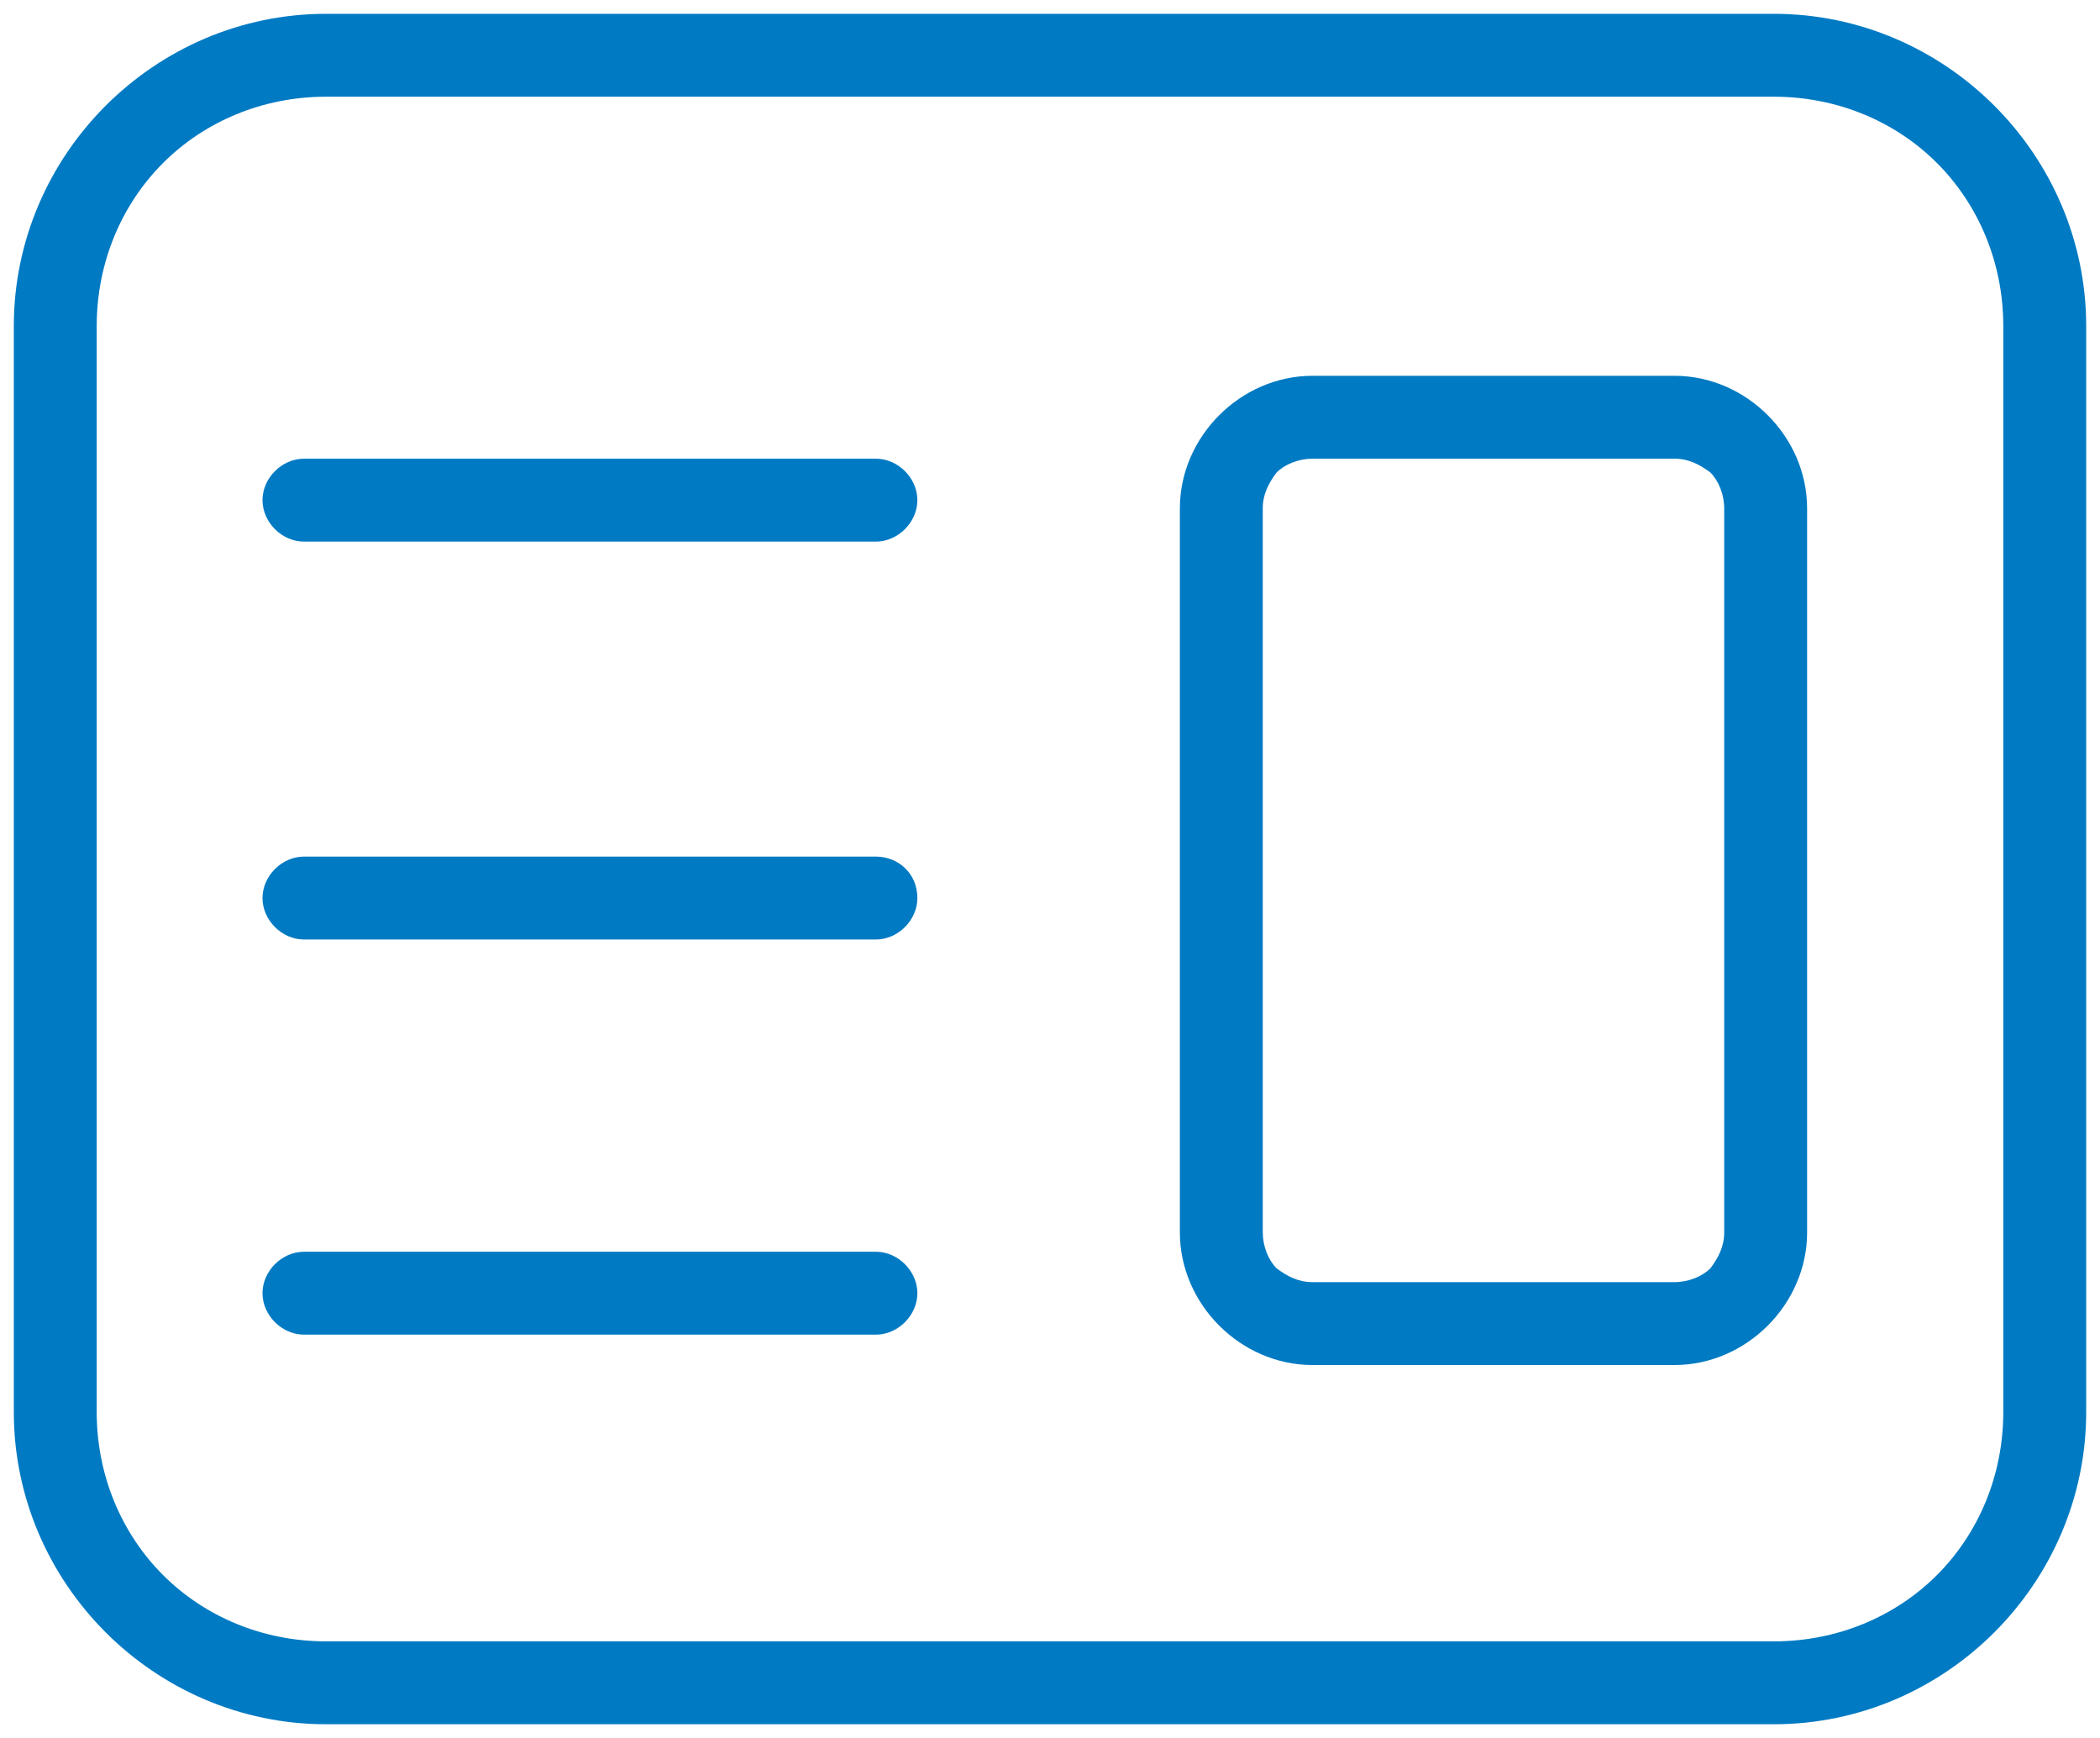
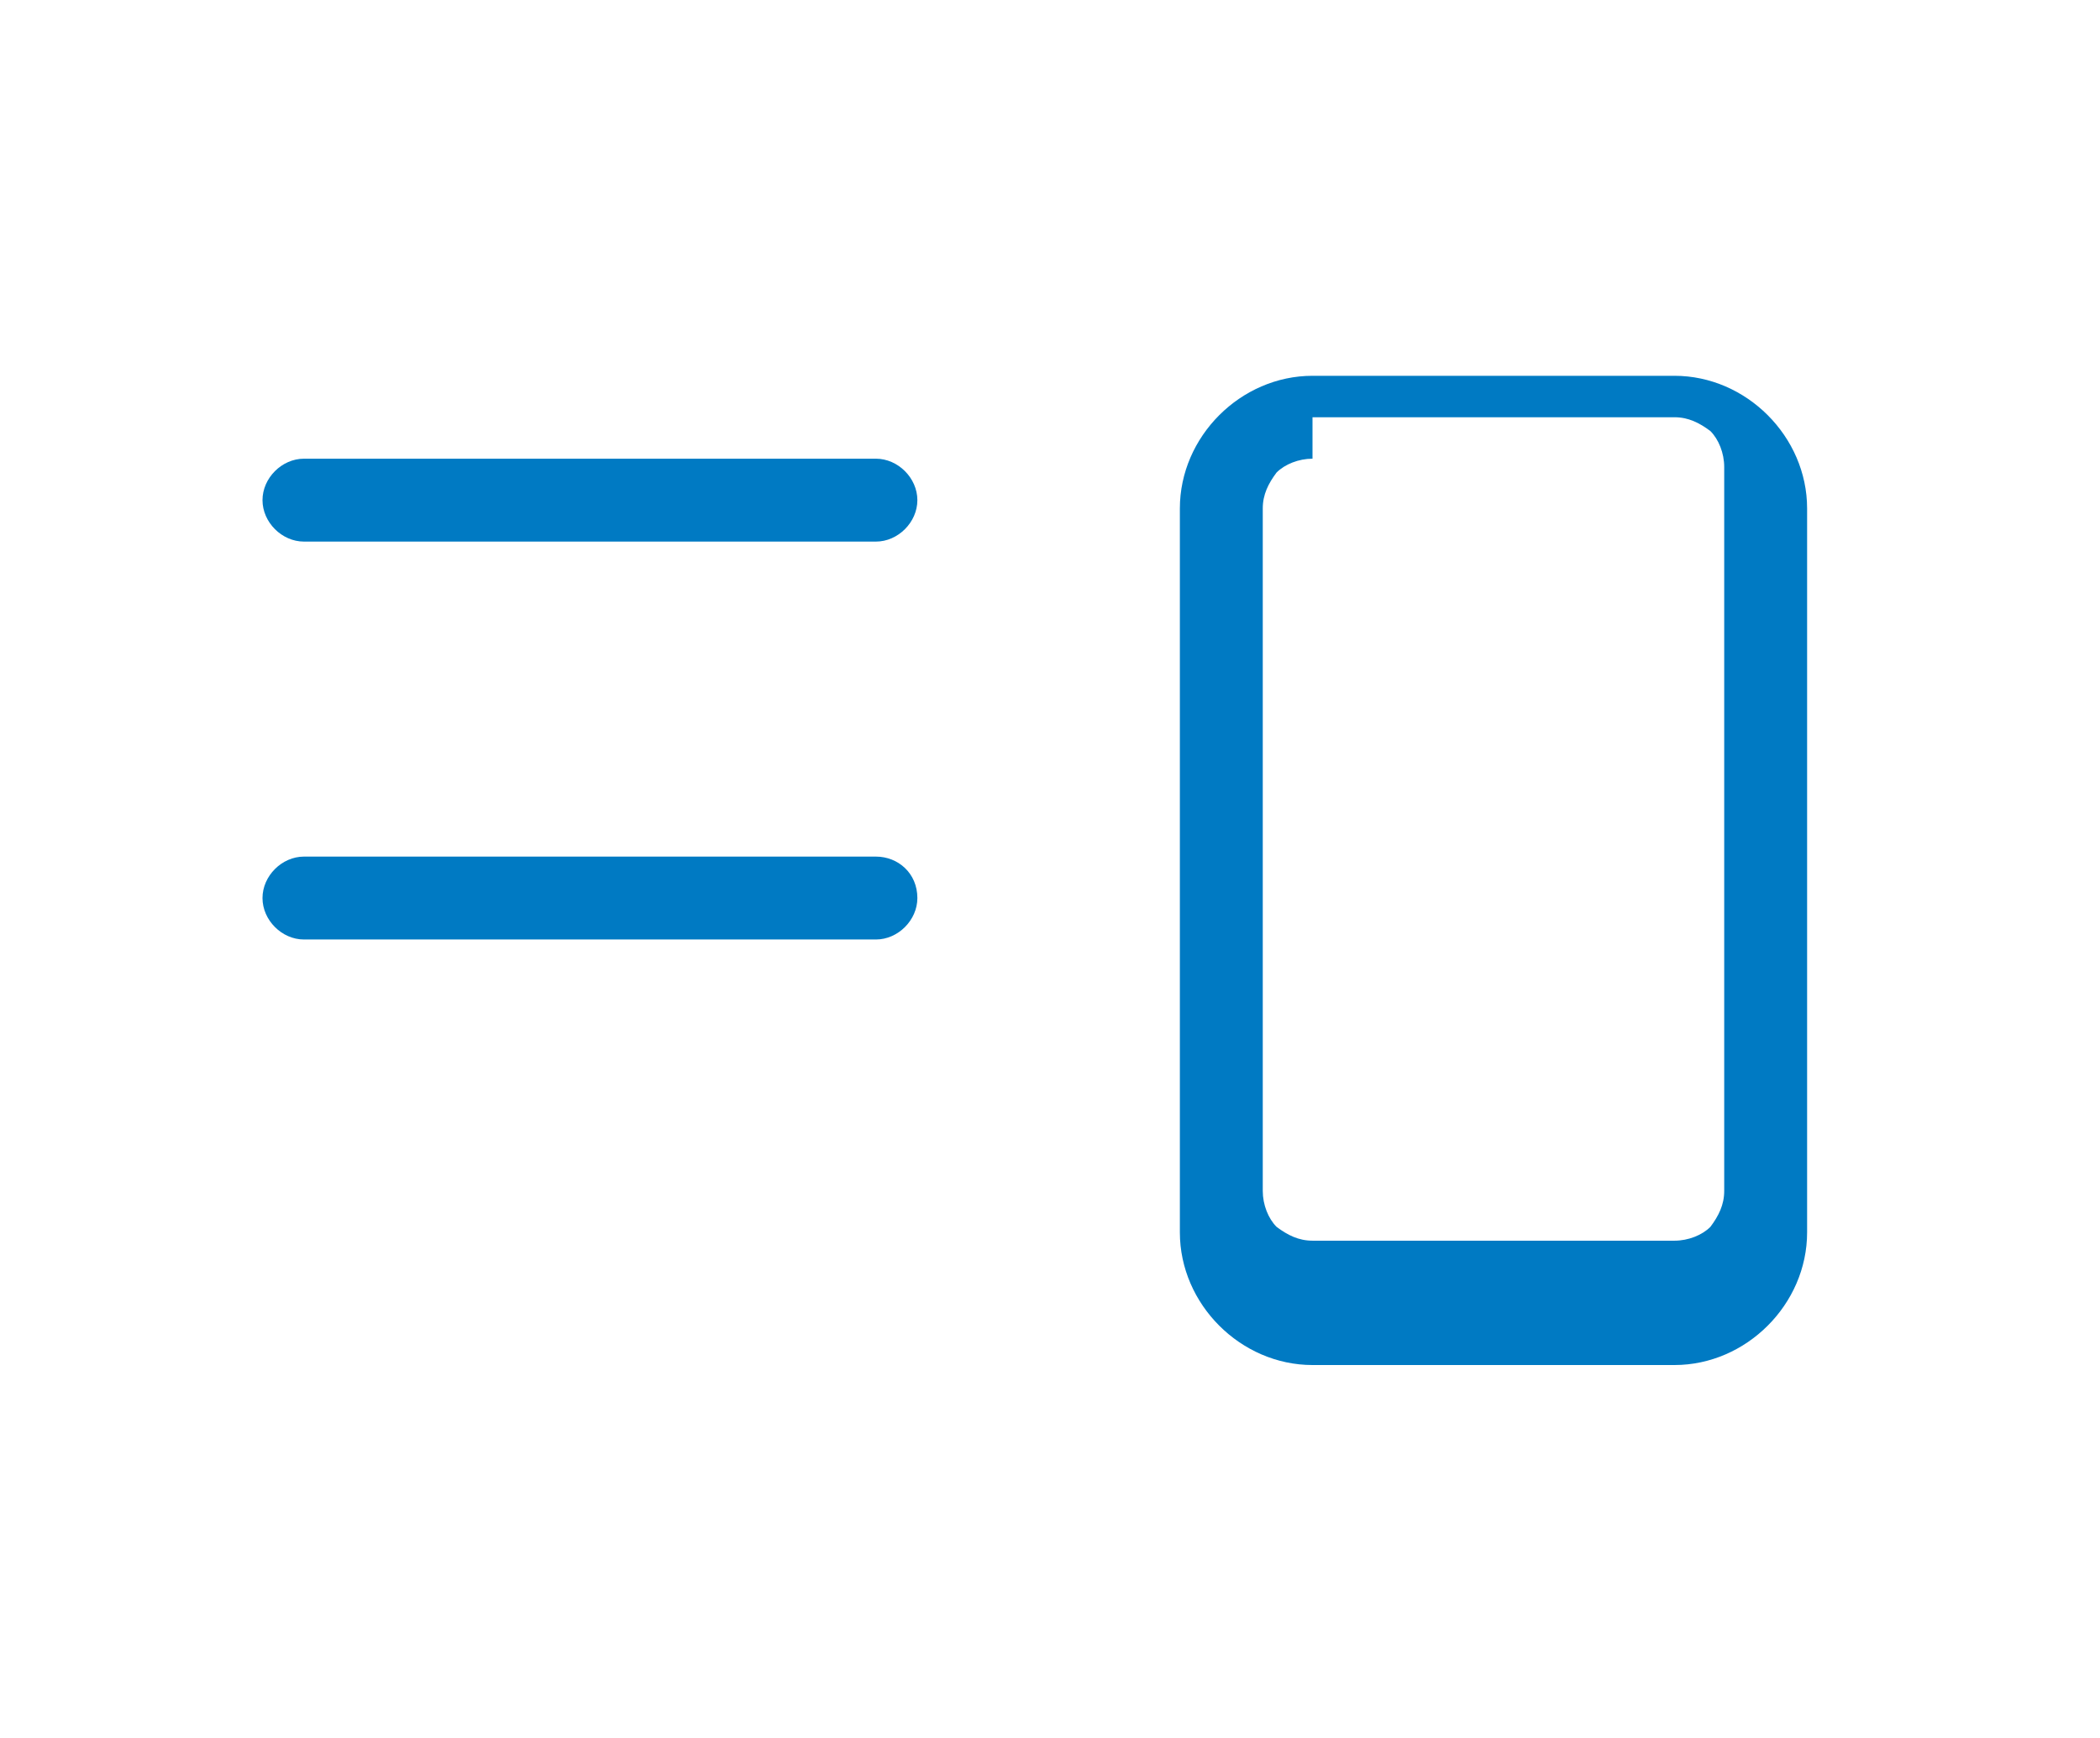
<svg xmlns="http://www.w3.org/2000/svg" version="1.1" id="Layer_1" x="0px" y="0px" viewBox="0 0 76 62.9" style="enable-background:new 0 0 76 62.9;" xml:space="preserve">
  <style type="text/css">
	.st0{fill:#007AC3;}
</style>
  <g>
-     <path class="st0" d="M47.5,15.1v-1.5c-2.6,0-4.8,2.2-4.8,4.8v26.2c0,2.6,2.2,4.8,4.8,4.8h13.1c2.6,0,4.8-2.2,4.8-4.8V18.4   c0-2.6-2.2-4.8-4.8-4.8H47.5V15.1v1.5h13.1c0.5,0,0.9,0.2,1.3,0.5c0.3,0.3,0.5,0.8,0.5,1.3v26.2c0,0.5-0.2,0.9-0.5,1.3   c-0.3,0.3-0.8,0.5-1.3,0.5H47.5c-0.5,0-0.9-0.2-1.3-0.5c-0.3-0.3-0.5-0.8-0.5-1.3V18.4c0-0.5,0.2-0.9,0.5-1.3   c0.3-0.3,0.8-0.5,1.3-0.5V15.1z" />
-     <path class="st0" d="M11.8,2V0.5C5.6,0.5,0.5,5.6,0.5,11.8v39.3c0,6.2,5.1,11.3,11.3,11.3h52.4c6.2,0,11.3-5.1,11.3-11.3V11.8   c0-6.2-5.1-11.3-11.3-11.3H11.8V2v1.5h52.4c2.3,0,4.4,0.9,5.9,2.4c1.5,1.5,2.4,3.6,2.4,5.9v39.3c0,2.3-0.9,4.4-2.4,5.9   c-1.5,1.5-3.6,2.4-5.9,2.4H11.8c-2.3,0-4.4-0.9-5.9-2.4c-1.5-1.5-2.4-3.6-2.4-5.9V11.8c0-2.3,0.9-4.4,2.4-5.9   c1.5-1.5,3.6-2.4,5.9-2.4V2z" />
+     <path class="st0" d="M47.5,15.1v-1.5c-2.6,0-4.8,2.2-4.8,4.8v26.2c0,2.6,2.2,4.8,4.8,4.8h13.1c2.6,0,4.8-2.2,4.8-4.8V18.4   c0-2.6-2.2-4.8-4.8-4.8H47.5V15.1h13.1c0.5,0,0.9,0.2,1.3,0.5c0.3,0.3,0.5,0.8,0.5,1.3v26.2c0,0.5-0.2,0.9-0.5,1.3   c-0.3,0.3-0.8,0.5-1.3,0.5H47.5c-0.5,0-0.9-0.2-1.3-0.5c-0.3-0.3-0.5-0.8-0.5-1.3V18.4c0-0.5,0.2-0.9,0.5-1.3   c0.3-0.3,0.8-0.5,1.3-0.5V15.1z" />
    <path class="st0" d="M31.7,16.6H11c-0.8,0-1.5,0.7-1.5,1.5c0,0.8,0.7,1.5,1.5,1.5h20.7c0.8,0,1.5-0.7,1.5-1.5   C33.2,17.3,32.5,16.6,31.7,16.6" />
    <path class="st0" d="M31.7,31H11c-0.8,0-1.5,0.7-1.5,1.5c0,0.8,0.7,1.5,1.5,1.5h20.7c0.8,0,1.5-0.7,1.5-1.5   C33.2,31.6,32.5,31,31.7,31" />
-     <path class="st0" d="M31.7,45.3H11c-0.8,0-1.5,0.7-1.5,1.5c0,0.8,0.7,1.5,1.5,1.5h20.7c0.8,0,1.5-0.7,1.5-1.5   C33.2,46,32.5,45.3,31.7,45.3" />
  </g>
</svg>